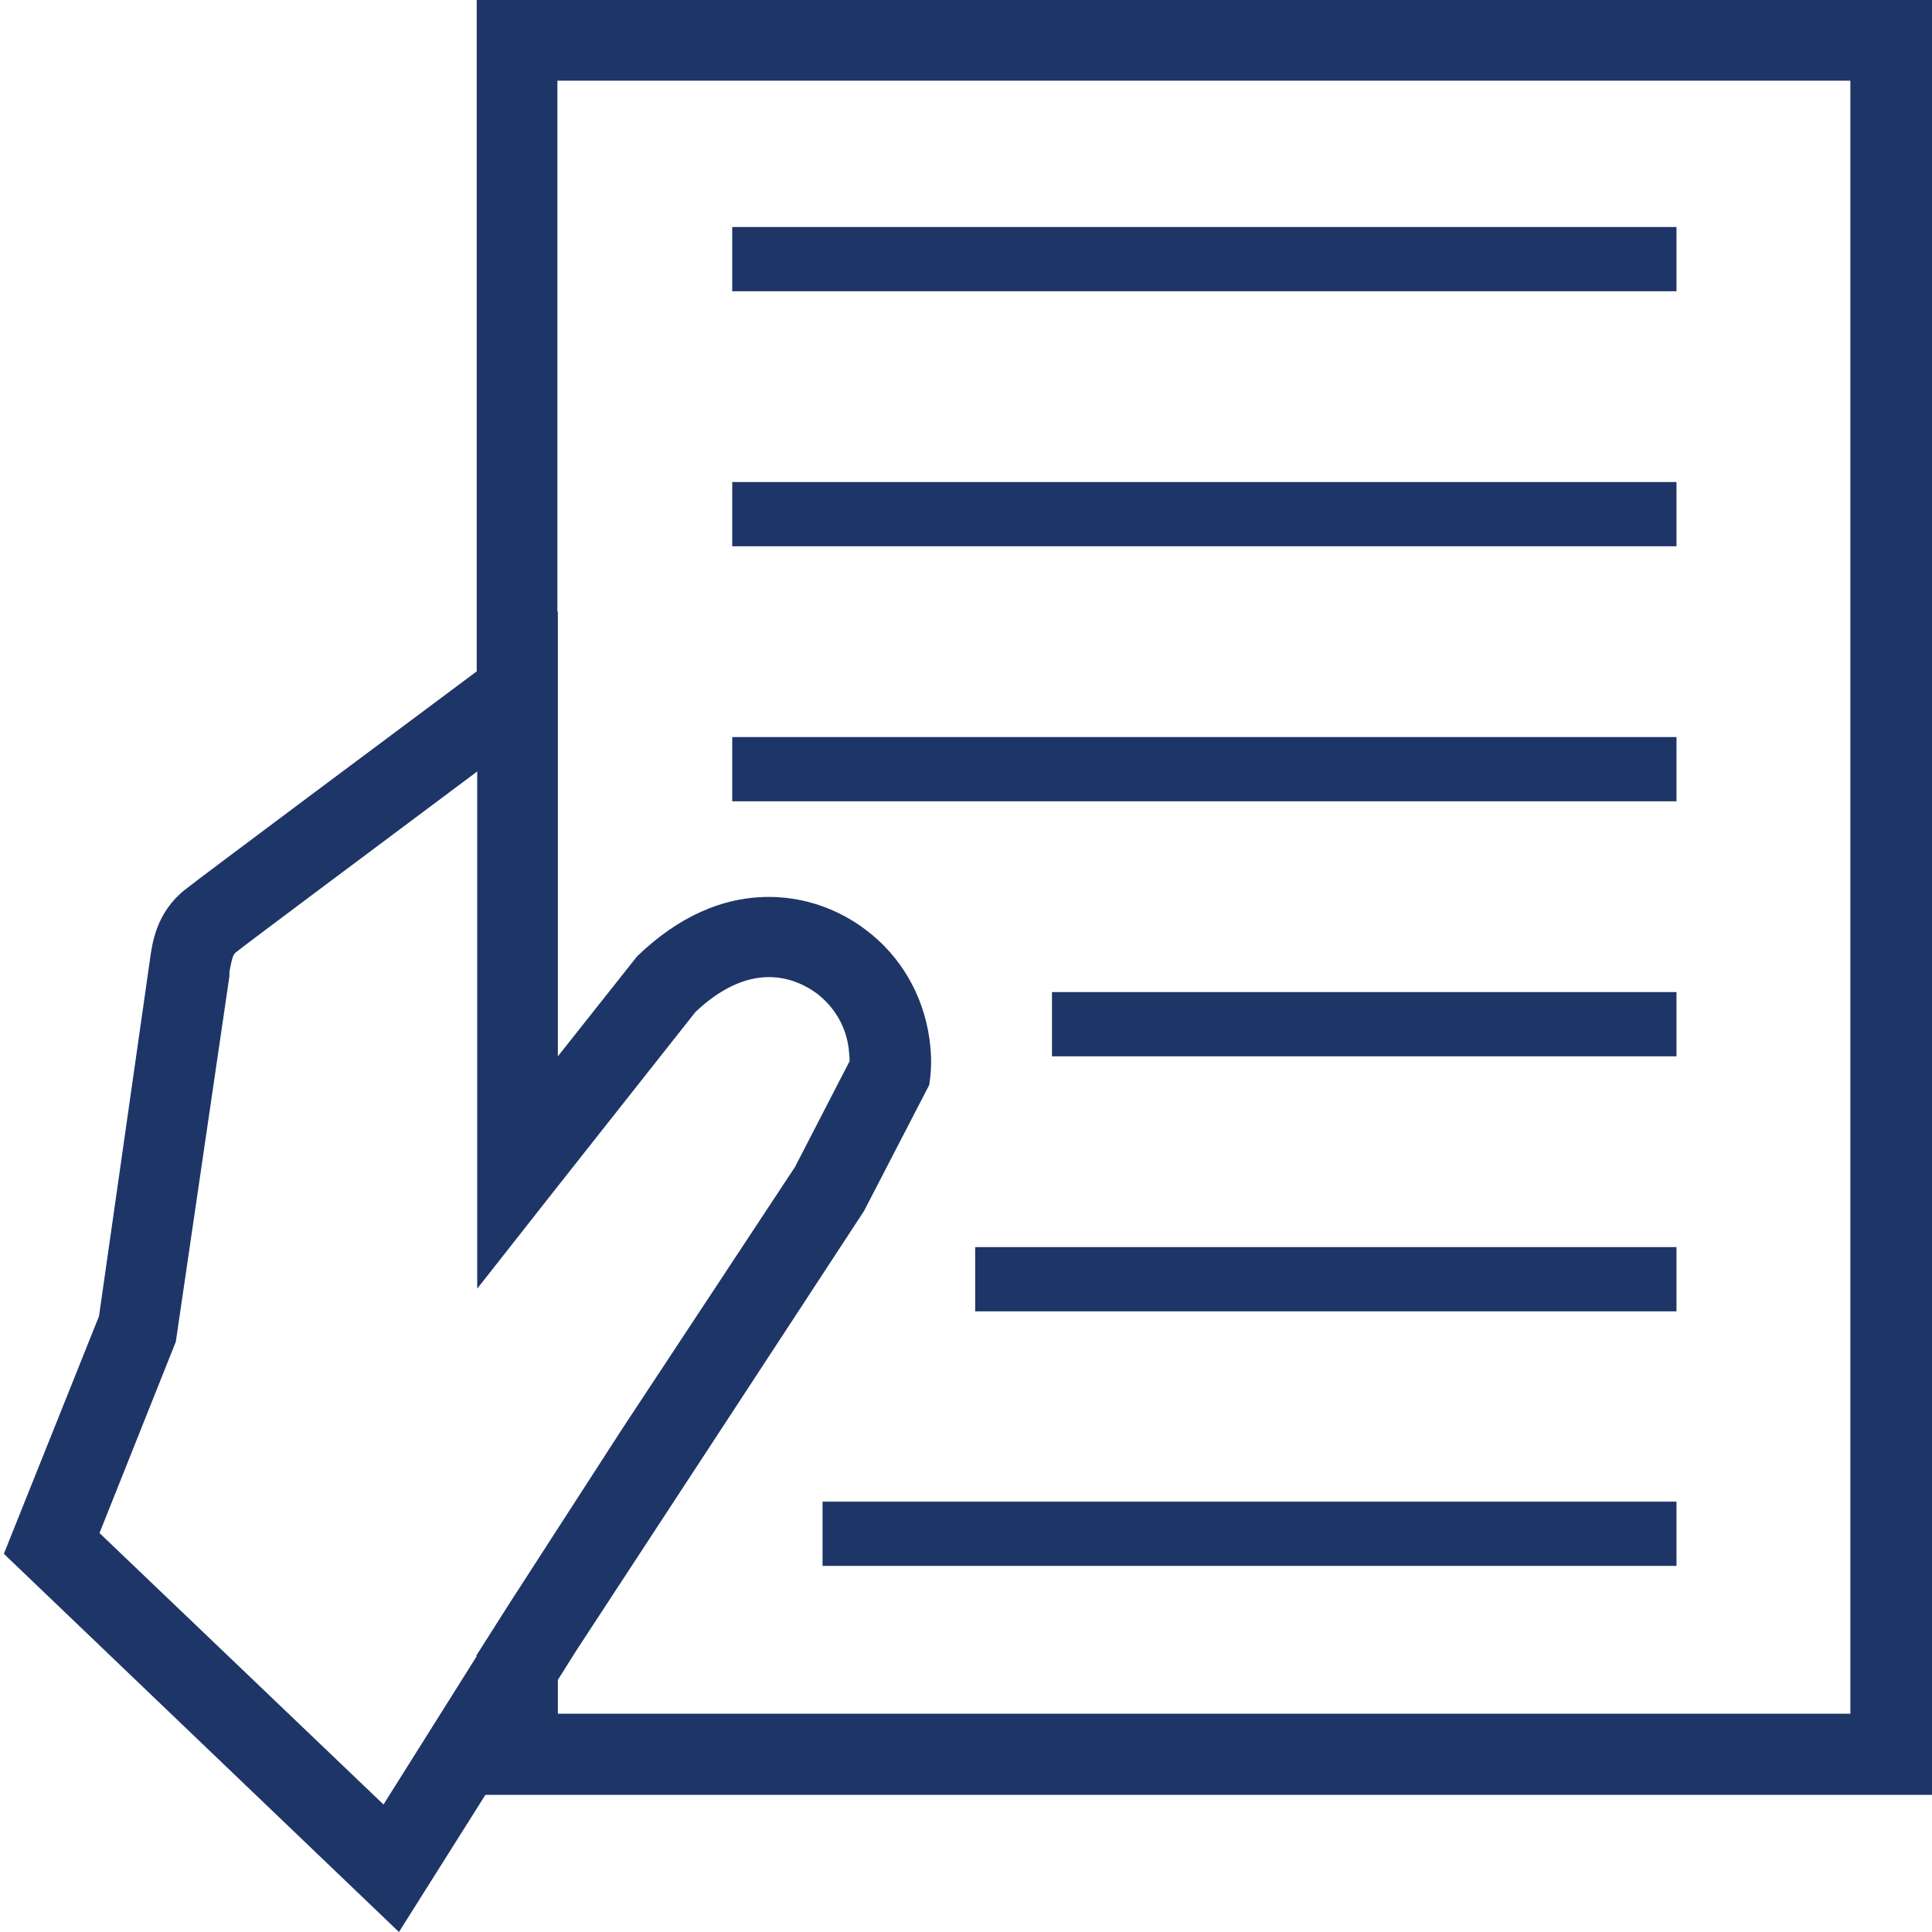
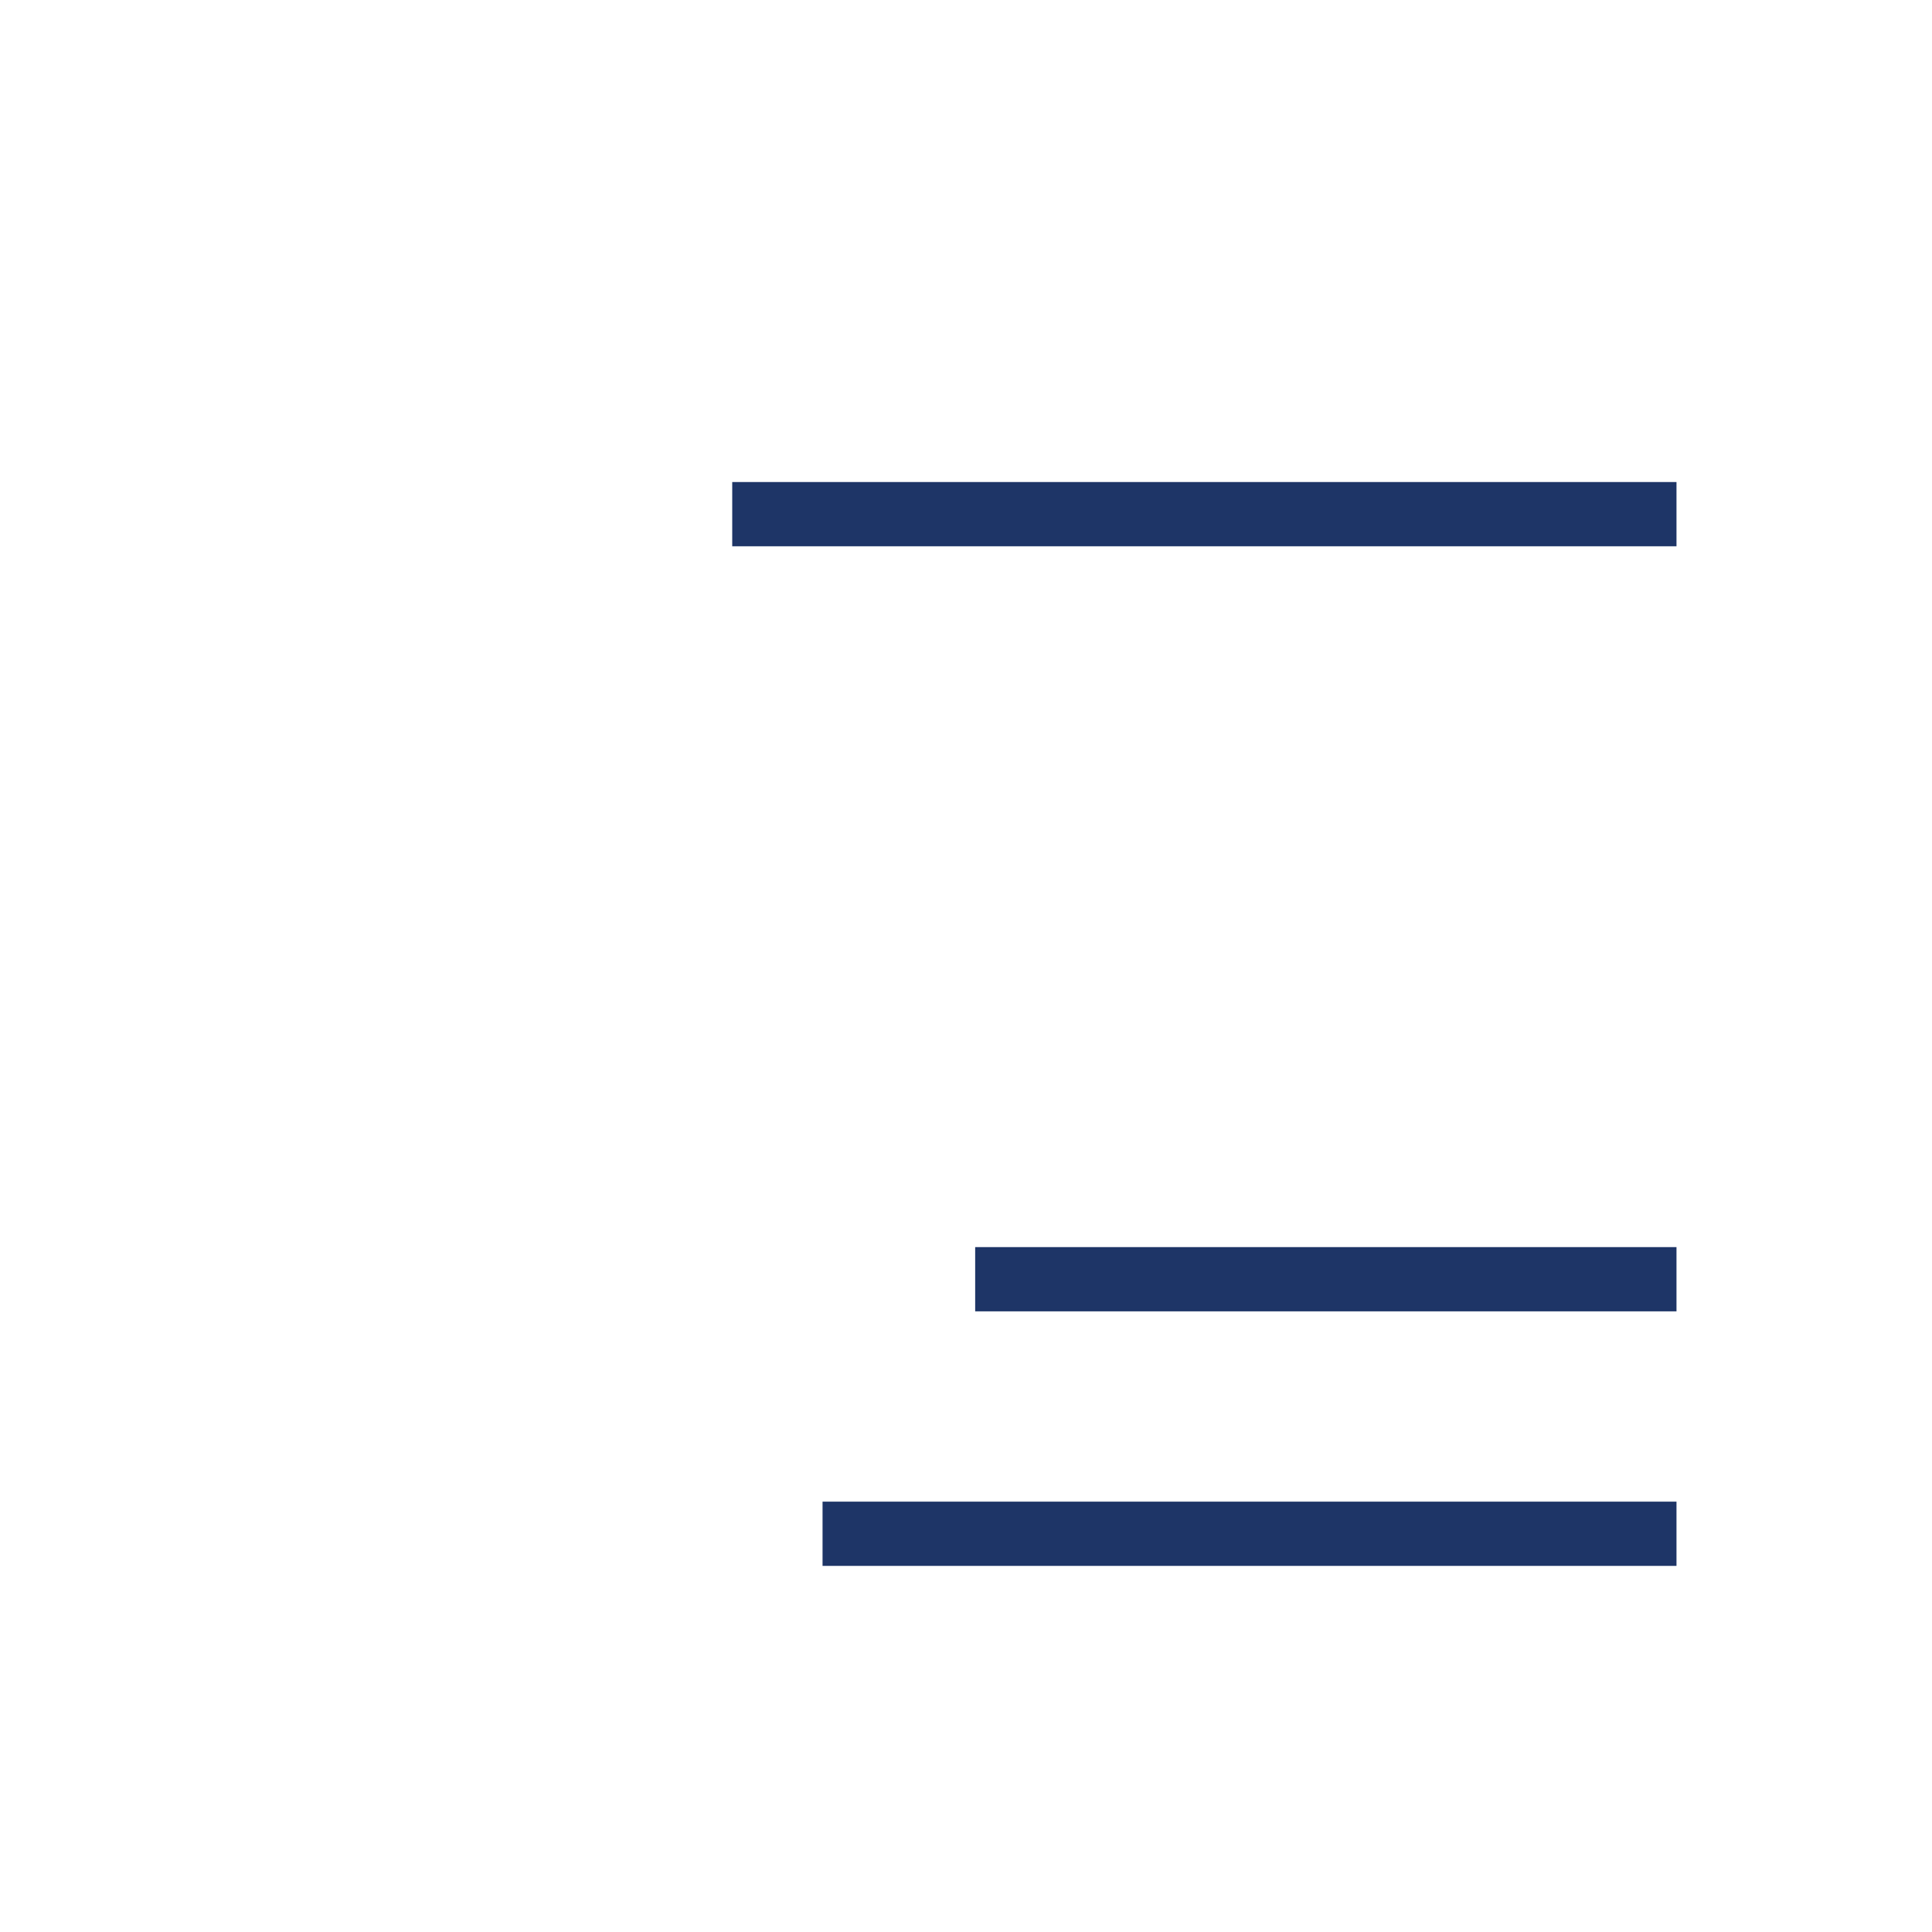
<svg xmlns="http://www.w3.org/2000/svg" id="_編集モード" data-name="編集モード" width="40" height="40" viewBox="0 0 40 40">
  <defs>
    <style>
      .cls-1 {
        fill: #1e3567;
        stroke-width: 0px;
      }
    </style>
  </defs>
-   <rect class="cls-1" x="15.16" y="4.7" width="19.55" height="1.33" />
  <rect class="cls-1" x="15.16" y="9.98" width="19.55" height="1.33" />
-   <rect class="cls-1" x="15.16" y="15.26" width="19.55" height="1.33" />
-   <rect class="cls-1" x="21.78" y="20.54" width="12.93" height="1.33" />
  <rect class="cls-1" x="17.03" y="31.09" width="17.68" height="1.33" />
-   <path class="cls-1" d="m9.87-.03v13.93c-1.37,1.02-5.78,4.31-6.04,4.52-.6.48-.68,1.11-.73,1.48l-1.05,7.35L.08,32.17l8.18,7.83,1.79-2.84h29.95V-.03H9.87Zm0,34.32l-1.93,3.07-5.88-5.62,1.58-3.96,1.11-7.57v-.09c.05-.26.07-.35.13-.4.17-.14,2.73-2.05,4.99-3.74,0,0,0,0,.01-.01v10.71l1.66-2.11,2.86-3.62c.51-.48,1.02-.72,1.52-.72.47,0,.81.21.98.33.37.28.61.68.67,1.14.01.09.02.18.02.27l-1.13,2.19-3.55,5.38-1.37,2.12-1.02,1.58-.66,1.04Zm28.45,1.19H11.55v-.7l.39-.62,5.95-9.09,1.35-2.61.02-.16c.03-.27.02-.54-.02-.81-.13-.9-.6-1.71-1.33-2.25-.33-.25-1.03-.67-1.99-.67s-1.88.41-2.73,1.23l-1.64,2.07v-9.21h-.01s0-10.99,0-10.99h26.77v33.83Z" />
  <rect class="cls-1" x="20.19" y="25.82" width="14.52" height="1.33" />
</svg>